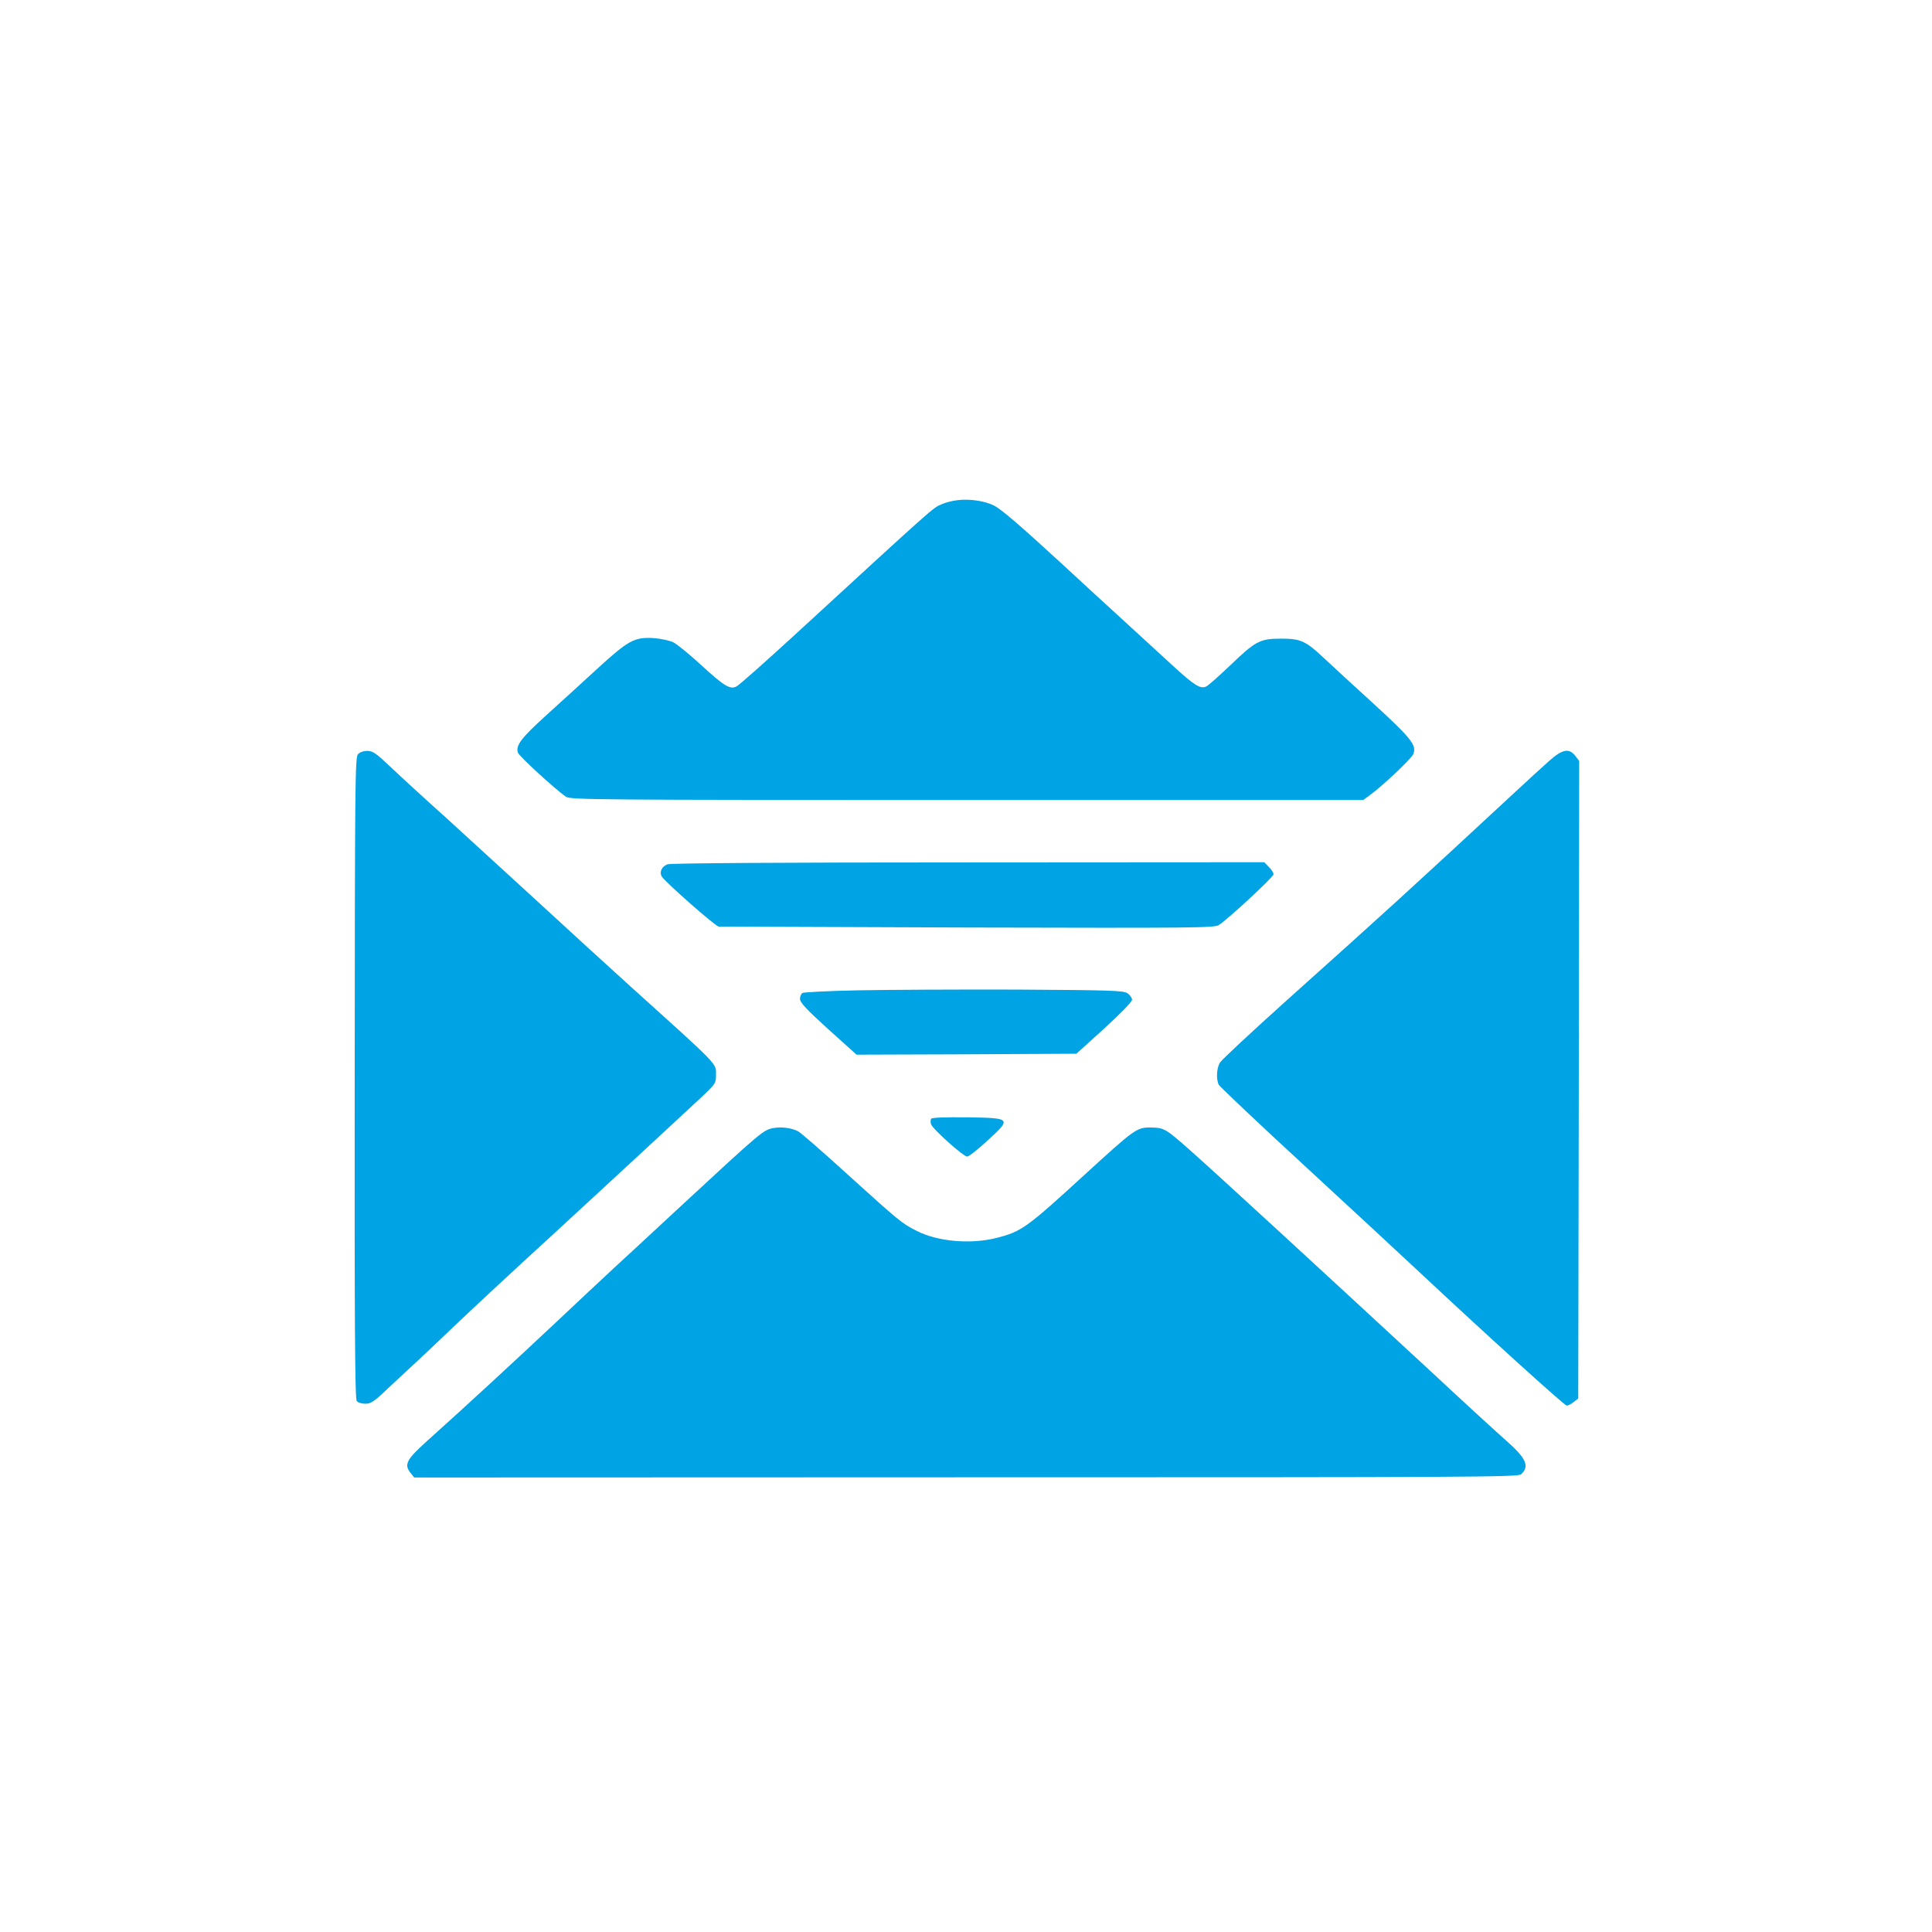
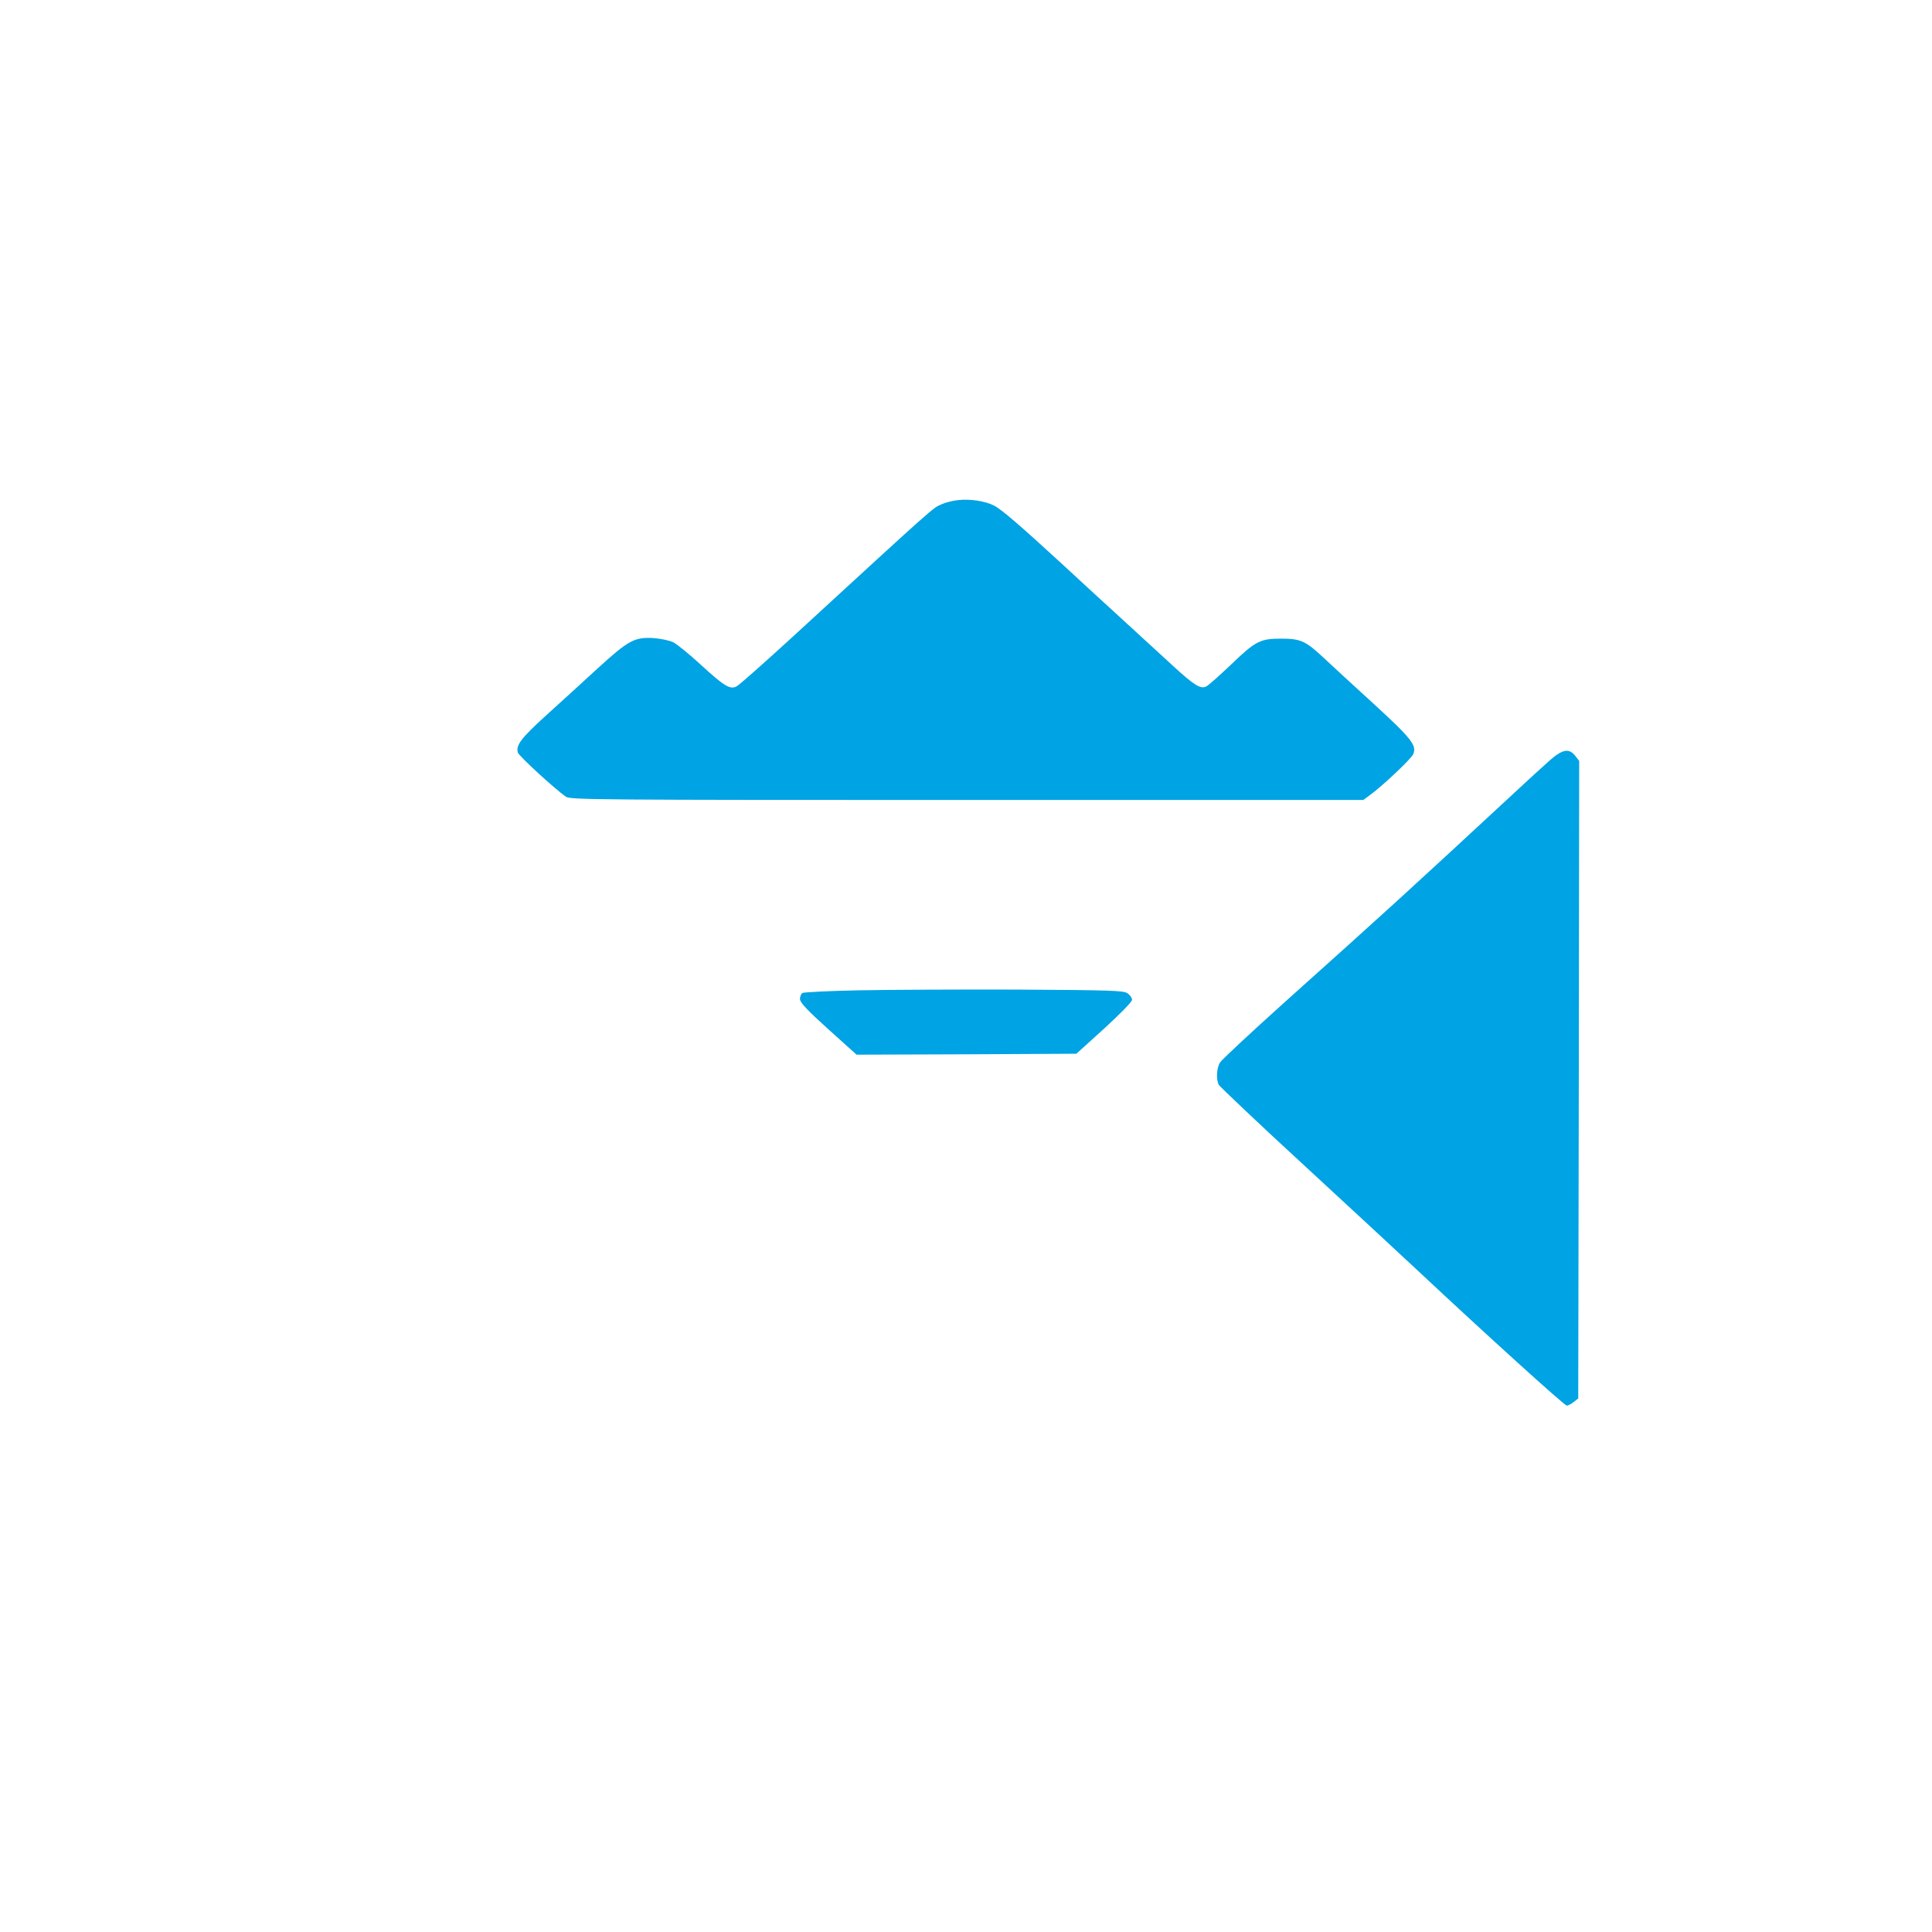
<svg xmlns="http://www.w3.org/2000/svg" version="1.0" width="1024pt" height="1024pt" viewBox="0 0 1024 1024" preserveAspectRatio="xMidYMid meet">
  <g transform="translate(0,1024) scale(0.1,-0.1)" fill="#00a3e4" stroke="none">
    <path d="M5075 7589 c-27 -3 -66 -13 -85 -22 -46 -19 -32 -7 -783 -697 -153 -140 -289 -261 -303 -268 -34 -18 -65 0 -192 117 -59 54 -123 106 -142 116 -20 10 -66 20 -106 23 -101 6 -133 -11 -300 -164 -77 -71 -199 -182 -272 -248 -131 -119 -159 -157 -147 -195 6 -19 198 -195 255 -234 23 -16 174 -17 2125 -17 l2101 0 31 23 c64 45 221 193 233 219 21 47 -9 84 -213 271 -106 96 -223 205 -262 241 -95 89 -121 101 -225 101 -111 0 -135 -12 -268 -140 -59 -56 -116 -107 -128 -113 -30 -16 -64 5 -176 108 -51 47 -176 161 -278 255 -102 93 -241 221 -310 285 -224 206 -323 291 -361 310 -48 25 -131 37 -194 29z" />
-     <path d="M1897 6242 c-15 -16 -16 -164 -17 -1716 -1 -1297 1 -1701 11 -1712 6 -8 27 -14 46 -14 29 0 47 12 121 83 48 45 119 111 157 146 39 36 113 106 165 156 118 113 343 322 565 525 194 178 652 602 770 712 77 72 80 77 80 120 0 64 22 41 -446 463 -139 126 -371 338 -514 470 -144 132 -355 325 -470 430 -116 104 -249 226 -297 272 -74 70 -92 83 -121 83 -20 0 -41 -7 -50 -18z" />
    <path d="M8212 6208 c-33 -29 -118 -107 -189 -173 -561 -520 -675 -624 -1212 -1105 -180 -162 -336 -307 -345 -322 -18 -29 -21 -90 -6 -118 6 -10 211 -205 458 -432 246 -227 515 -476 597 -553 362 -339 777 -715 789 -715 8 0 24 9 37 19 l24 19 3 1690 2 1689 -21 27 c-33 42 -68 35 -137 -26z" />
-     <path d="M3538 5659 c-30 -11 -44 -40 -31 -64 16 -28 285 -265 302 -266 9 0 603 -2 1321 -5 1199 -3 1306 -2 1330 13 51 33 290 255 290 269 0 8 -11 26 -25 39 l-24 25 -1568 -1 c-1007 0 -1578 -4 -1595 -10z" />
    <path d="M4545 4991 c-154 -3 -286 -10 -292 -14 -7 -5 -13 -19 -13 -32 0 -18 36 -57 150 -160 l150 -135 583 2 582 3 148 134 c87 80 147 141 147 152 0 10 -11 26 -25 35 -22 14 -88 16 -587 19 -310 1 -689 -1 -843 -4z" />
-     <path d="M4935 4310 c-3 -6 -4 -19 0 -29 8 -25 171 -171 191 -171 9 0 56 37 105 82 132 121 131 122 -103 126 -120 1 -189 -1 -193 -8z" />
-     <path d="M4098 4261 c-54 -11 -63 -19 -507 -430 -140 -130 -290 -269 -335 -310 -44 -41 -187 -174 -316 -296 -225 -211 -453 -422 -677 -623 -111 -100 -123 -125 -85 -171 l17 -22 2924 1 c2685 0 2926 1 2943 16 47 43 27 86 -84 183 -40 35 -217 197 -393 361 -549 508 -1156 1067 -1287 1182 -119 105 -129 111 -197 112 -76 1 -85 -6 -351 -249 -310 -284 -335 -302 -467 -336 -138 -35 -313 -20 -424 37 -77 38 -96 54 -364 297 -132 120 -251 224 -265 231 -35 18 -88 25 -132 17z" />
  </g>
</svg>